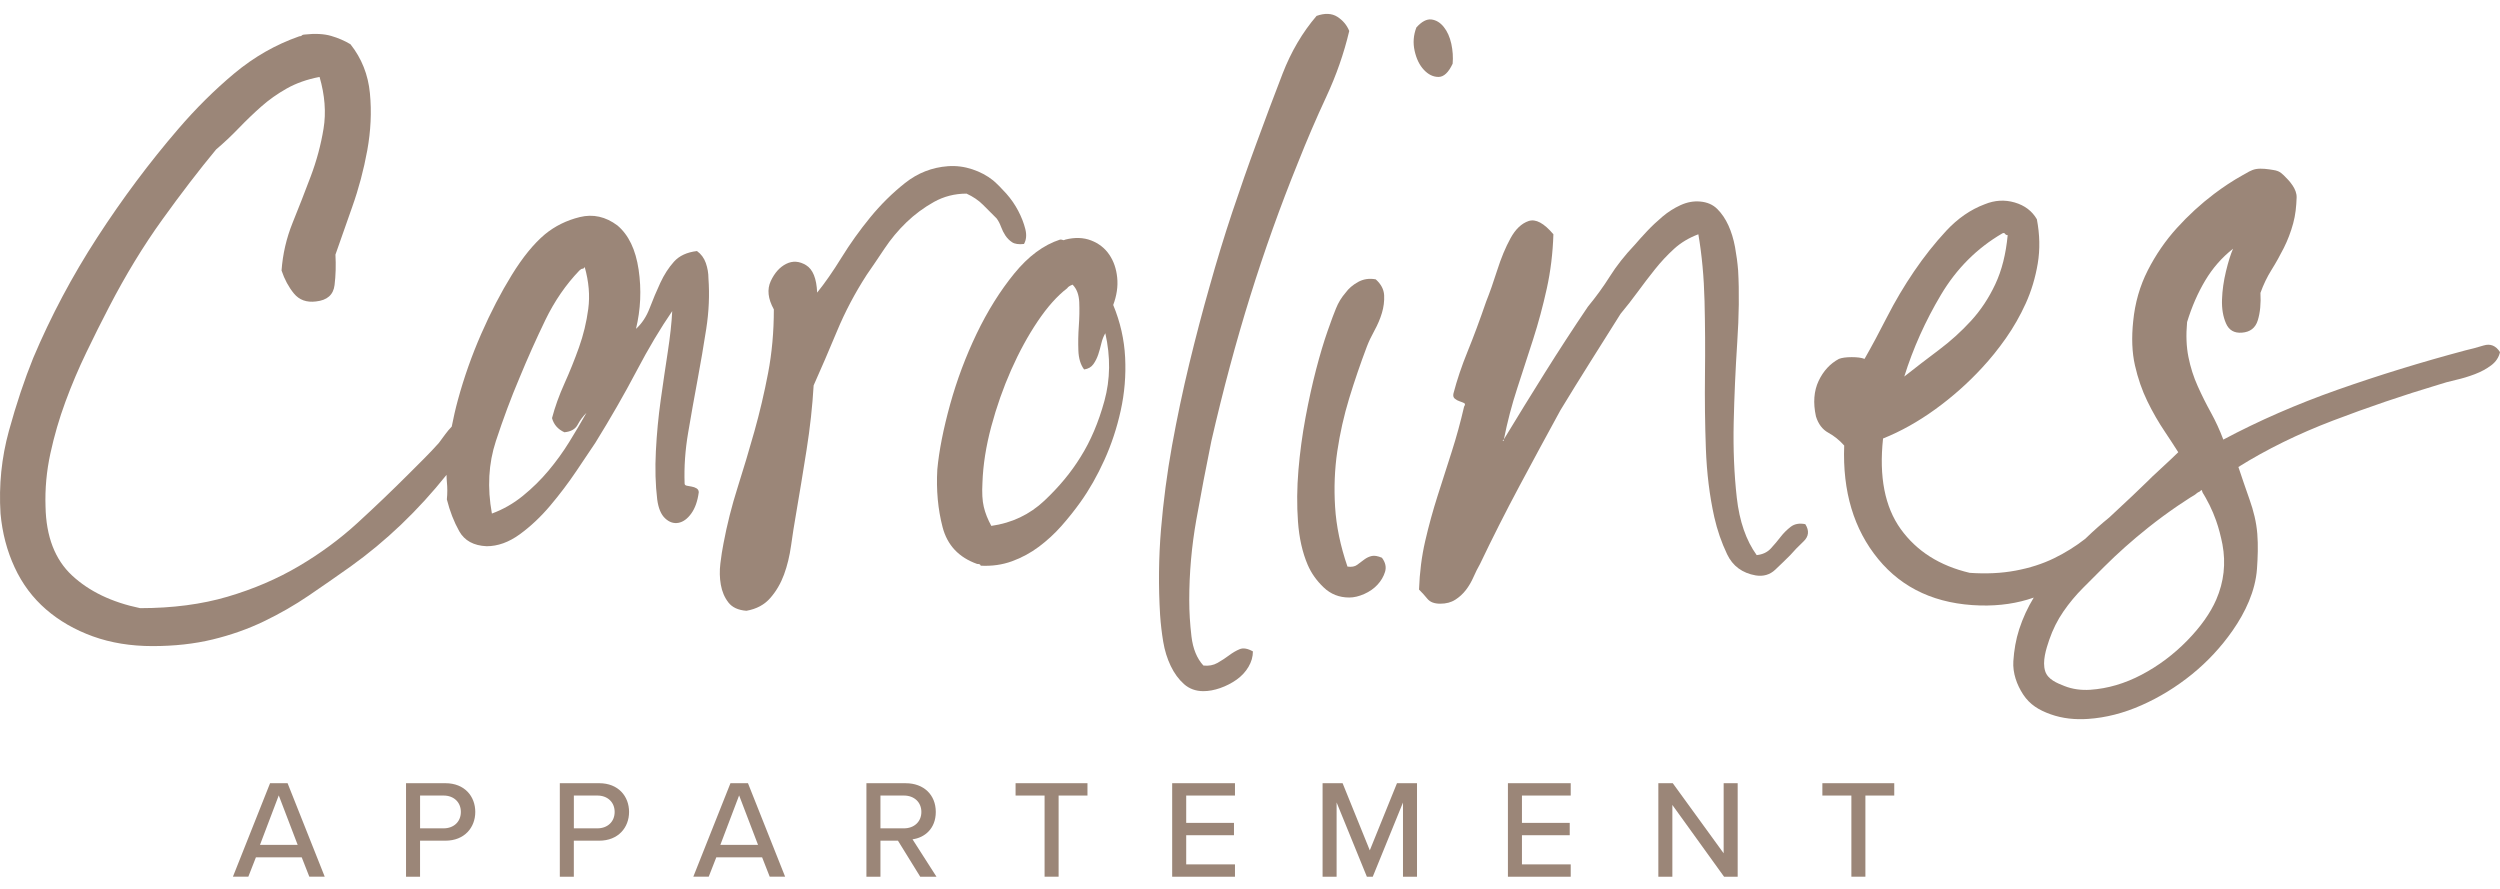
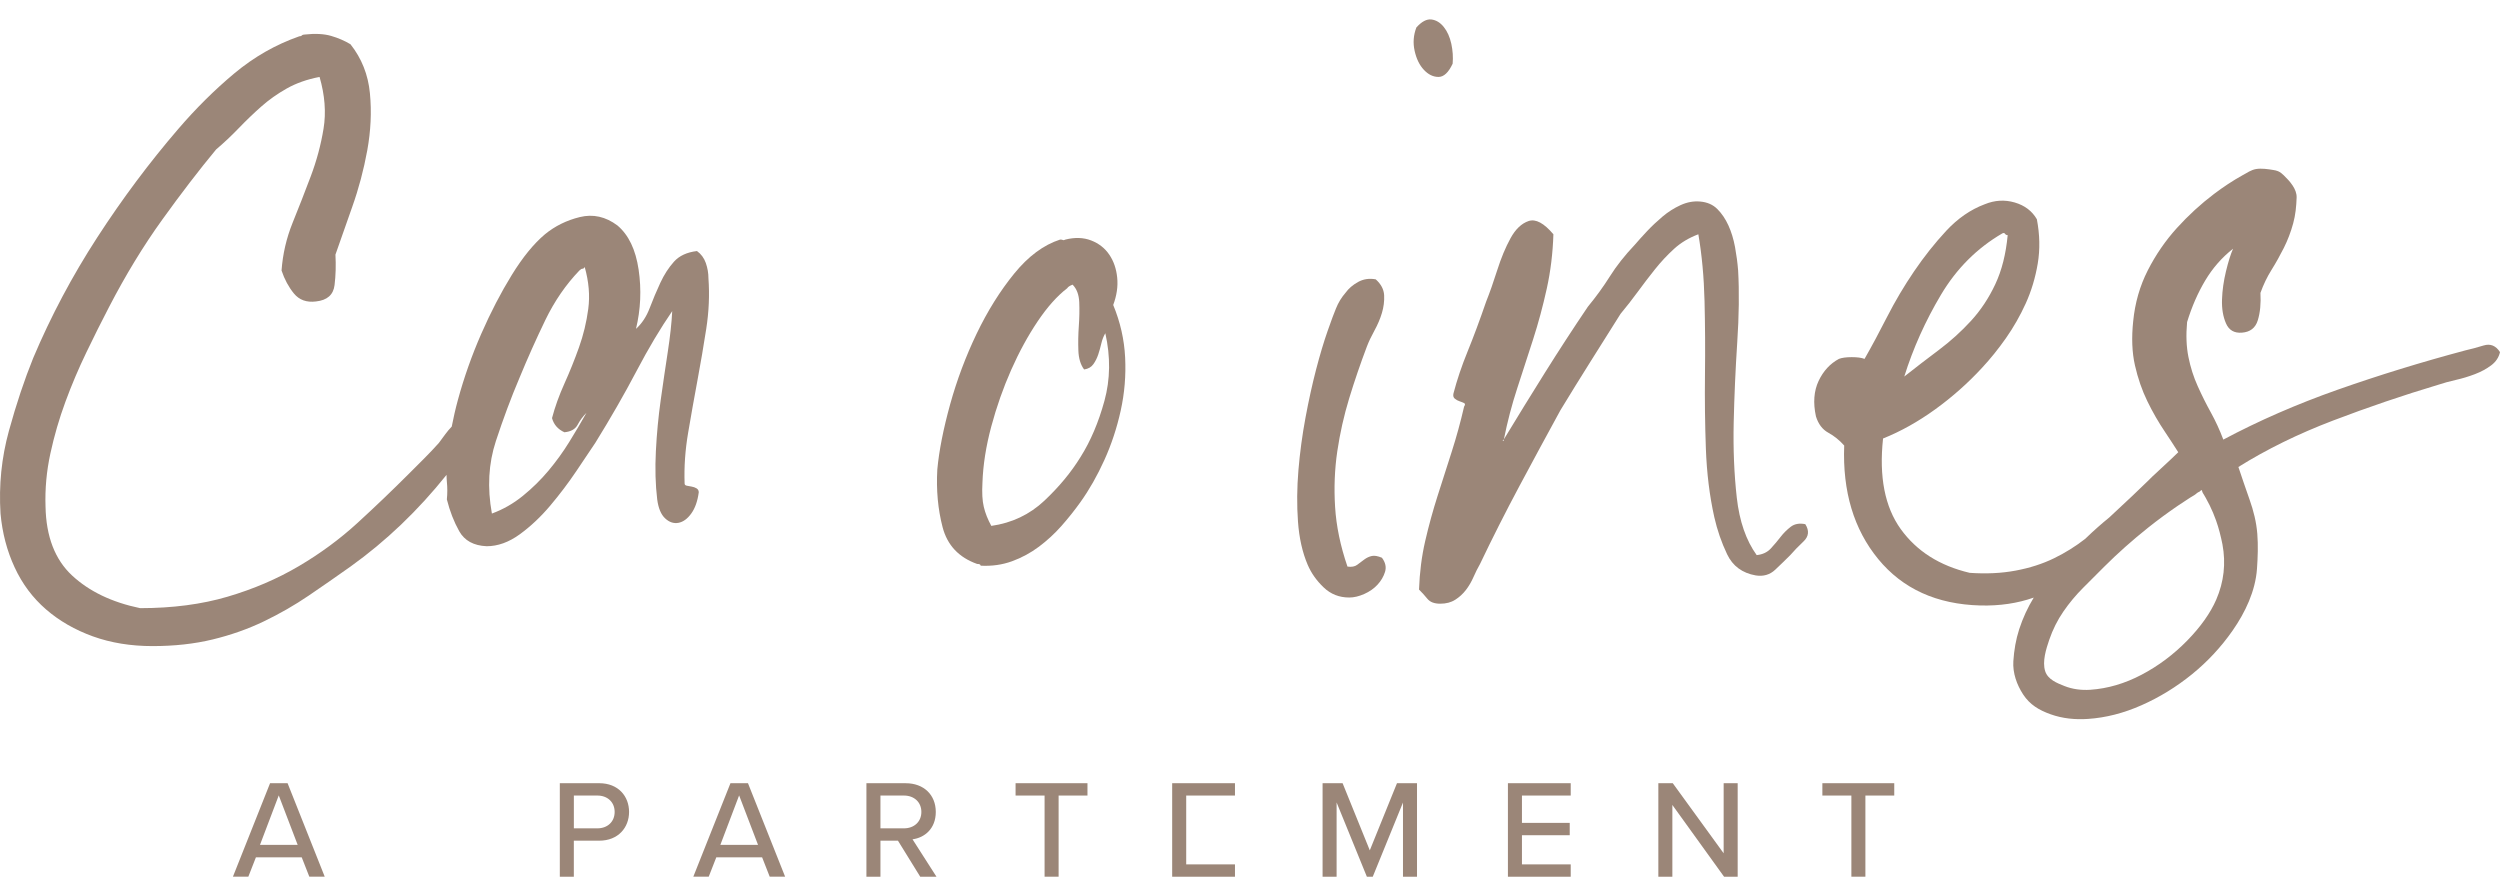
<svg xmlns="http://www.w3.org/2000/svg" width="270" height="96" viewBox="0 0 270 96" fill="none">
  <path d="M75.322 41.096C75.671 39.221 75.989 37.359 76.275 35.511C76.561 33.665 76.641 31.852 76.513 30.07C76.513 29.498 76.417 28.94 76.227 28.401C76.037 27.861 75.717 27.431 75.273 27.113C74.192 27.241 73.364 27.623 72.792 28.259C72.221 28.895 71.726 29.659 71.312 30.551C70.898 31.443 70.516 32.351 70.166 33.273C69.817 34.197 69.322 34.942 68.687 35.516C69.194 33.417 69.29 31.285 68.972 29.122C68.652 26.958 67.891 25.369 66.681 24.349C65.407 23.395 64.055 23.093 62.623 23.443C61.192 23.793 59.934 24.416 58.852 25.305C57.642 26.323 56.45 27.786 55.273 29.696C54.095 31.606 52.997 33.721 51.979 36.045C50.961 38.369 50.117 40.754 49.45 43.204C49.18 44.192 48.969 45.143 48.787 46.072C48.536 46.334 48.293 46.617 48.069 46.927C47.815 47.277 47.59 47.582 47.401 47.833C46.891 48.404 46.351 48.979 45.777 49.55C45.205 50.122 44.663 50.664 44.153 51.174C42.371 52.956 40.526 54.721 38.616 56.471C36.706 58.221 34.59 59.78 32.267 61.148C29.943 62.518 27.381 63.616 24.582 64.442C21.78 65.269 18.631 65.681 15.132 65.681C12.076 65.045 9.627 63.867 7.781 62.15C5.935 60.432 4.979 57.951 4.917 54.705C4.853 52.796 5.027 50.886 5.441 48.979C5.855 47.069 6.395 45.207 7.065 43.393C7.733 41.58 8.481 39.814 9.309 38.097C10.134 36.379 10.962 34.726 11.79 33.134C13.572 29.696 15.479 26.563 17.517 23.732C19.552 20.9 21.494 18.371 23.34 16.143C24.173 15.435 24.985 14.674 25.781 13.846C26.577 13.021 27.387 12.241 28.215 11.509C29.04 10.777 29.964 10.125 30.982 9.551C32 8.979 33.177 8.565 34.513 8.309C35.085 10.283 35.229 12.145 34.943 13.894C34.657 15.646 34.195 17.364 33.559 19.049C32.924 20.737 32.272 22.407 31.602 24.06C30.934 25.716 30.536 27.434 30.407 29.215C30.725 30.169 31.171 30.997 31.743 31.697C32.315 32.397 33.111 32.685 34.128 32.557C35.336 32.429 36.003 31.841 36.132 30.791C36.26 29.742 36.289 28.644 36.228 27.498C36.735 26.034 37.342 24.317 38.041 22.343C38.741 20.372 39.283 18.333 39.666 16.234C40.047 14.134 40.144 12.081 39.951 10.077C39.762 8.071 39.059 6.306 37.852 4.78C37.216 4.398 36.516 4.097 35.752 3.875C34.988 3.653 34.035 3.605 32.889 3.731C32.761 3.731 32.665 3.763 32.603 3.827C32.539 3.891 32.443 3.923 32.317 3.923C29.772 4.815 27.432 6.151 25.3 7.932C23.172 9.709 21.152 11.714 19.242 13.94C16.123 17.567 13.211 21.467 10.508 25.634C7.802 29.803 5.497 34.146 3.587 38.663C2.634 41.019 1.758 43.642 0.962 46.537C0.166 49.433 -0.136 52.408 0.056 55.461C0.246 57.561 0.756 59.503 1.584 61.284C2.409 63.066 3.542 64.578 4.974 65.817C6.405 67.056 8.091 68.026 10.033 68.728C11.975 69.428 14.122 69.778 16.475 69.778C18.828 69.778 20.992 69.54 22.966 69.062C24.937 68.584 26.783 67.933 28.503 67.105C30.221 66.276 31.828 65.355 33.324 64.337C34.82 63.32 36.332 62.27 37.857 61.188C41.701 58.434 45.154 55.13 48.226 51.286C48.232 51.535 48.237 51.783 48.261 52.024C48.325 52.659 48.325 53.298 48.261 53.934C48.581 55.208 49.025 56.353 49.596 57.371C50.168 58.389 51.156 58.931 52.556 58.992C53.763 58.992 54.957 58.562 56.135 57.705C57.313 56.848 58.411 55.811 59.429 54.604C60.446 53.397 61.387 52.154 62.244 50.88C63.104 49.609 63.785 48.589 64.295 47.825C65.949 45.151 67.429 42.576 68.735 40.092C70.038 37.611 71.328 35.447 72.6 33.601C72.536 34.875 72.375 36.339 72.122 37.992C71.868 39.649 71.612 41.382 71.358 43.196C71.104 45.009 70.928 46.855 70.834 48.733C70.738 50.611 70.786 52.344 70.978 53.936C71.104 54.89 71.392 55.576 71.838 55.987C72.282 56.401 72.76 56.559 73.27 56.466C73.778 56.37 74.24 56.036 74.654 55.464C75.068 54.892 75.338 54.129 75.466 53.172C75.466 52.983 75.386 52.838 75.228 52.742C75.068 52.646 74.894 52.585 74.702 52.553C74.512 52.52 74.336 52.491 74.176 52.456C74.015 52.424 73.938 52.347 73.938 52.219C73.874 50.437 73.999 48.607 74.32 46.73C74.635 44.855 74.972 42.977 75.322 41.096ZM63.532 33.366C63.342 34.798 63.008 36.181 62.53 37.52C62.052 38.858 61.528 40.161 60.954 41.433C60.382 42.707 59.936 43.946 59.618 45.156C59.808 45.856 60.254 46.366 60.954 46.684C61.654 46.62 62.132 46.35 62.386 45.872C62.639 45.394 62.957 44.967 63.339 44.585C62.768 45.602 62.145 46.652 61.477 47.734C60.81 48.816 60.059 49.849 59.234 50.835C58.406 51.823 57.484 52.729 56.467 53.554C55.449 54.382 54.335 55.018 53.125 55.464C52.615 52.665 52.759 50.055 53.555 47.635C54.351 45.218 55.192 42.958 56.084 40.859C56.974 38.695 57.914 36.596 58.9 34.557C59.886 32.522 61.111 30.738 62.575 29.213C62.703 29.087 62.813 29.023 62.909 29.023C63.005 29.023 63.083 28.962 63.147 28.833C63.596 30.423 63.724 31.934 63.532 33.366Z" fill="#9B8678" />
-   <path d="M110.59 26.349C110.018 26.413 109.588 26.349 109.303 26.16C109.017 25.97 108.779 25.73 108.587 25.444C108.397 25.158 108.237 24.84 108.109 24.49C107.98 24.14 107.823 23.838 107.631 23.585C107.12 23.077 106.629 22.583 106.151 22.105C105.673 21.627 105.085 21.231 104.385 20.911C103.111 20.911 101.936 21.213 100.854 21.816C99.772 22.423 98.787 23.152 97.894 24.012C97.002 24.872 96.206 25.826 95.509 26.875C94.809 27.925 94.174 28.865 93.599 29.691C92.325 31.665 91.262 33.684 90.402 35.751C89.542 37.819 88.698 39.777 87.873 41.622C87.744 43.85 87.491 46.174 87.109 48.591C86.727 51.011 86.345 53.332 85.963 55.56C85.773 56.642 85.597 57.756 85.439 58.901C85.279 60.047 85.025 61.097 84.675 62.051C84.325 63.004 83.831 63.851 83.195 64.58C82.56 65.312 81.702 65.774 80.618 65.964C79.728 65.9 79.077 65.598 78.66 65.058C78.246 64.519 77.976 63.88 77.848 63.148C77.72 62.417 77.704 61.653 77.8 60.857C77.896 60.061 78.008 59.345 78.134 58.709C78.516 56.674 79.026 54.652 79.662 52.649C80.297 50.643 80.904 48.623 81.475 46.588C82.047 44.553 82.541 42.453 82.955 40.287C83.369 38.123 83.575 35.834 83.575 33.414C82.939 32.268 82.827 31.251 83.241 30.358C83.655 29.469 84.21 28.847 84.91 28.497C85.61 28.147 86.326 28.195 87.058 28.641C87.79 29.087 88.188 30.073 88.252 31.601C89.077 30.583 89.953 29.325 90.877 27.829C91.799 26.336 92.835 24.885 93.979 23.486C95.124 22.086 96.38 20.847 97.75 19.762C99.118 18.68 100.662 18.077 102.379 17.949C103.269 17.887 104.145 17.997 105.005 18.282C105.865 18.568 106.61 18.966 107.249 19.477C107.692 19.858 108.17 20.337 108.68 20.908C109.188 21.48 109.618 22.102 109.968 22.77C110.318 23.438 110.571 24.092 110.732 24.728C110.892 25.364 110.844 25.906 110.59 26.349Z" fill="#9B8678" />
  <path d="M115.075 25.871C116.093 25.617 117.017 25.649 117.842 25.967C118.668 26.288 119.322 26.795 119.797 27.495C120.276 28.195 120.561 29.023 120.657 29.977C120.754 30.93 120.609 31.918 120.227 32.936C120.991 34.782 121.421 36.676 121.515 38.615C121.611 40.557 121.451 42.467 121.037 44.342C120.623 46.219 120.035 48.001 119.271 49.686C118.507 51.374 117.647 52.884 116.694 54.219C116.058 55.111 115.371 55.971 114.642 56.797C113.91 57.625 113.098 58.373 112.209 59.041C111.317 59.708 110.347 60.234 109.297 60.616C108.248 60.998 107.118 61.159 105.908 61.094C105.908 60.966 105.782 60.905 105.526 60.905C103.555 60.205 102.313 58.886 101.802 56.944C101.295 55.002 101.103 52.918 101.231 50.691C101.42 48.655 101.885 46.316 102.614 43.674C103.346 41.035 104.303 38.487 105.478 36.037C106.656 33.588 108.007 31.424 109.535 29.547C111.063 27.671 112.716 26.445 114.498 25.871C114.624 25.871 114.72 25.887 114.784 25.919C114.853 25.954 114.947 25.938 115.075 25.871ZM115.839 30.741C115.521 30.869 115.329 30.994 115.267 31.122C114.185 31.951 113.12 33.144 112.07 34.702C111.02 36.262 110.067 38.011 109.207 39.95C108.347 41.892 107.631 43.928 107.059 46.059C106.487 48.191 106.17 50.213 106.105 52.12C106.044 53.202 106.089 54.078 106.25 54.745C106.407 55.413 106.68 56.1 107.062 56.797C109.289 56.479 111.197 55.573 112.789 54.078C114.378 52.582 115.684 51.009 116.702 49.352C117.783 47.635 118.643 45.616 119.279 43.292C119.915 40.971 119.947 38.535 119.375 35.989C119.186 36.307 119.041 36.673 118.945 37.087C118.849 37.501 118.737 37.899 118.611 38.281C118.483 38.663 118.31 39.013 118.085 39.331C117.861 39.648 117.527 39.841 117.084 39.902C116.702 39.395 116.493 38.708 116.464 37.851C116.432 36.991 116.448 36.117 116.512 35.225C116.576 34.336 116.592 33.476 116.56 32.648C116.523 31.822 116.285 31.187 115.839 30.741Z" fill="#9B8678" />
-   <path d="M145.718 3.346C145.146 5.766 144.318 8.135 143.237 10.456C142.155 12.78 141.137 15.149 140.181 17.567C138.271 22.276 136.554 27.081 135.026 31.98C133.498 36.881 132.098 42.098 130.827 47.635C130.255 50.437 129.713 53.268 129.203 56.129C128.695 58.992 128.439 61.891 128.439 64.815C128.439 66.089 128.519 67.393 128.677 68.728C128.837 70.064 129.264 71.116 129.967 71.878C130.538 71.942 131.048 71.846 131.495 71.592C131.938 71.338 132.355 71.068 132.737 70.78C133.119 70.494 133.501 70.27 133.882 70.112C134.264 69.952 134.743 70.032 135.314 70.352C135.314 70.924 135.154 71.482 134.836 72.022C134.518 72.561 134.088 73.023 133.549 73.406C133.006 73.787 132.419 74.089 131.783 74.311C131.147 74.533 130.541 74.645 129.969 74.645C129.144 74.645 128.442 74.391 127.87 73.881C127.298 73.371 126.82 72.719 126.438 71.923C126.056 71.127 125.786 70.254 125.626 69.297C125.469 68.344 125.356 67.388 125.292 66.434C125.103 63.317 125.135 60.229 125.388 57.176C125.645 54.12 126.043 51.099 126.582 48.108C127.125 45.116 127.744 42.175 128.444 39.277C129.147 36.382 129.876 33.599 130.64 30.925C131.404 28.19 132.216 25.532 133.073 22.954C133.933 20.377 134.807 17.879 135.699 15.462C136.652 12.852 137.593 10.355 138.514 7.97C139.436 5.584 140.662 3.498 142.19 1.717C143.079 1.399 143.827 1.431 144.433 1.813C145.032 2.2 145.462 2.71 145.718 3.346Z" fill="#9B8678" />
  <path d="M144.284 33.318C144.537 32.682 144.887 32.111 145.333 31.601C145.651 31.157 146.097 30.775 146.669 30.455C147.241 30.137 147.876 30.041 148.579 30.169C149.15 30.679 149.452 31.251 149.487 31.886C149.519 32.522 149.439 33.16 149.249 33.796C149.06 34.432 148.787 35.07 148.437 35.706C148.087 36.342 147.818 36.916 147.625 37.423C146.925 39.269 146.29 41.131 145.715 43.009C145.144 44.886 144.714 46.796 144.428 48.735C144.142 50.677 144.062 52.681 144.19 54.748C144.318 56.815 144.762 58.966 145.526 61.191C145.969 61.255 146.322 61.191 146.575 61.001C146.829 60.811 147.083 60.619 147.339 60.429C147.593 60.24 147.866 60.111 148.151 60.047C148.437 59.983 148.803 60.047 149.249 60.237C149.631 60.747 149.741 61.255 149.583 61.765C149.423 62.275 149.153 62.734 148.771 63.148C148.389 63.562 147.911 63.896 147.339 64.15C146.768 64.404 146.226 64.532 145.715 64.532C144.634 64.532 143.709 64.166 142.948 63.434C142.184 62.703 141.613 61.893 141.231 61.001C140.659 59.666 140.309 58.105 140.181 56.324C140.053 54.542 140.071 52.697 140.229 50.787C140.389 48.877 140.643 46.986 140.993 45.108C141.343 43.233 141.725 41.497 142.139 39.905C142.553 38.316 142.967 36.932 143.381 35.751C143.792 34.576 144.094 33.764 144.284 33.318ZM152.97 2.964C153.542 2.328 154.084 2.042 154.594 2.104C155.102 2.168 155.548 2.438 155.93 2.916C156.312 3.394 156.581 3.998 156.742 4.73C156.899 5.461 156.947 6.177 156.886 6.877C156.44 7.831 155.932 8.309 155.358 8.309C154.786 8.309 154.26 8.055 153.782 7.545C153.304 7.037 152.97 6.351 152.78 5.493C152.588 4.633 152.652 3.792 152.97 2.964Z" fill="#9B8678" />
  <path d="M162.42 47.445C162.292 47.574 162.26 47.635 162.324 47.635C162.388 47.635 162.42 47.574 162.42 47.445C163.884 45.028 165.363 42.624 166.859 40.239C168.355 37.853 169.896 35.482 171.488 33.128C172.378 32.047 173.174 30.949 173.876 29.835C174.576 28.721 175.465 27.591 176.55 26.445C176.932 26.002 177.375 25.508 177.885 24.965C178.393 24.426 178.951 23.9 179.555 23.39C180.158 22.882 180.81 22.468 181.513 22.148C182.212 21.83 182.912 21.704 183.612 21.766C184.376 21.83 184.996 22.099 185.474 22.578C185.952 23.056 186.347 23.643 186.668 24.343C186.986 25.043 187.223 25.823 187.384 26.683C187.541 27.543 187.653 28.387 187.718 29.213C187.846 31.504 187.814 34.098 187.621 36.993C187.432 39.889 187.304 42.768 187.239 45.632C187.175 48.495 187.287 51.201 187.573 53.746C187.859 56.292 188.575 58.362 189.721 59.951C190.357 59.887 190.867 59.649 191.249 59.235C191.631 58.821 191.981 58.407 192.298 57.993C192.616 57.579 192.982 57.216 193.396 56.895C193.81 56.578 194.334 56.481 194.972 56.61C195.416 57.31 195.354 57.932 194.783 58.471C194.211 59.014 193.733 59.508 193.351 59.951C192.841 60.461 192.301 60.988 191.727 61.527C191.155 62.069 190.453 62.275 189.627 62.147C188.164 61.893 187.13 61.129 186.526 59.855C185.92 58.584 185.46 57.248 185.143 55.846C184.632 53.554 184.331 51.089 184.234 48.45C184.138 45.811 184.106 43.137 184.138 40.431C184.17 37.728 184.154 35.086 184.09 32.509C184.026 29.931 183.804 27.53 183.422 25.302C182.405 25.684 181.529 26.208 180.797 26.878C180.065 27.546 179.381 28.278 178.745 29.074C178.11 29.87 177.487 30.682 176.884 31.507C176.277 32.335 175.658 33.131 175.022 33.892C173.94 35.61 172.858 37.33 171.777 39.047C170.695 40.765 169.613 42.517 168.531 44.296C167.067 46.97 165.588 49.705 164.092 52.504C162.596 55.306 161.18 58.105 159.845 60.905C159.591 61.351 159.351 61.829 159.129 62.337C158.905 62.847 158.635 63.309 158.317 63.72C157.999 64.134 157.617 64.484 157.171 64.77C156.728 65.056 156.186 65.2 155.547 65.2C154.911 65.2 154.449 65.026 154.164 64.676C153.878 64.326 153.576 63.993 153.255 63.675C153.319 61.829 153.541 60.08 153.923 58.426C154.305 56.773 154.751 55.149 155.259 53.557C155.769 51.967 156.276 50.376 156.787 48.783C157.297 47.194 157.74 45.57 158.122 43.914C158.25 43.724 158.25 43.596 158.122 43.532C157.994 43.471 157.836 43.404 157.644 43.343C157.454 43.281 157.278 43.185 157.12 43.057C156.963 42.931 156.915 42.739 156.976 42.485C157.358 41.021 157.868 39.512 158.504 37.952C159.14 36.392 159.808 34.597 160.51 32.559C160.892 31.606 161.287 30.476 161.704 29.17C162.118 27.866 162.593 26.72 163.136 25.732C163.675 24.747 164.33 24.127 165.094 23.87C165.857 23.617 166.747 24.095 167.767 25.302C167.703 27.34 167.465 29.295 167.051 31.173C166.637 33.051 166.146 34.881 165.572 36.662C165 38.444 164.426 40.209 163.854 41.959C163.28 43.709 162.802 45.535 162.42 47.445Z" fill="#9B8678" />
  <path d="M268.232 37.311C267.5 37.535 266.848 37.709 266.274 37.837C261.501 39.111 256.904 40.527 252.481 42.084C248.057 43.644 243.936 45.442 240.119 47.477C239.737 46.46 239.291 45.49 238.783 44.566C238.273 43.644 237.795 42.691 237.352 41.702C236.906 40.717 236.572 39.667 236.35 38.553C236.126 37.439 236.077 36.184 236.206 34.782C236.713 33.128 237.365 31.632 238.164 30.294C238.96 28.959 239.961 27.813 241.171 26.859C240.917 27.431 240.661 28.243 240.407 29.293C240.154 30.342 240.009 31.36 239.977 32.348C239.945 33.337 240.087 34.194 240.407 34.926C240.725 35.658 241.297 35.992 242.125 35.928C243.014 35.863 243.589 35.42 243.842 34.592C244.096 33.767 244.192 32.778 244.128 31.632C244.446 30.743 244.844 29.915 245.322 29.151C245.8 28.387 246.244 27.591 246.658 26.766C247.072 25.94 247.406 25.064 247.659 24.14C247.913 23.227 248.004 22.278 248.036 21.333C248.068 20.417 247.293 19.559 246.658 18.945C246.471 18.763 246.268 18.592 246.03 18.491C245.87 18.421 245.693 18.387 245.522 18.36C244.937 18.264 244.235 18.157 243.645 18.258C243.142 18.344 242.659 18.667 242.21 18.918C241.134 19.516 240.103 20.2 239.12 20.943C237.688 22.025 236.353 23.251 235.111 24.618C233.869 25.988 232.819 27.514 231.961 29.199C231.101 30.887 230.578 32.717 230.385 34.688C230.196 36.47 230.257 38.062 230.575 39.461C230.893 40.861 231.339 42.151 231.911 43.326C232.482 44.504 233.134 45.634 233.866 46.716C234.333 47.41 234.795 48.121 235.252 48.842C234.299 49.79 232.22 51.644 231.961 51.954C231.424 52.491 229.491 54.326 227.808 55.88C226.953 56.575 226.125 57.307 225.324 58.079C225.284 58.116 225.244 58.156 225.204 58.194C224.173 58.998 223.053 59.7 221.841 60.29C220.599 60.897 219.215 61.34 217.687 61.626C216.159 61.912 214.503 61.992 212.724 61.866C209.479 61.102 206.998 59.526 205.28 57.141C203.563 54.753 202.924 51.495 203.37 47.357C205.28 46.593 207.155 45.543 209.004 44.208C210.849 42.872 212.535 41.377 214.063 39.72C214.952 38.767 215.812 37.701 216.64 36.523C217.465 35.345 218.181 34.09 218.788 32.752C219.391 31.416 219.821 29.984 220.078 28.456C220.332 26.929 220.299 25.339 219.982 23.683C219.471 22.794 218.675 22.188 217.596 21.87C216.515 21.552 215.433 21.616 214.351 22.059C212.823 22.631 211.44 23.587 210.197 24.923C208.955 26.258 207.794 27.725 206.714 29.314C205.633 30.906 204.663 32.546 203.803 34.229C202.943 35.917 202.134 37.426 201.37 38.761C201.049 38.633 200.592 38.572 199.986 38.572C199.382 38.572 198.92 38.636 198.602 38.761C197.649 39.272 196.917 40.068 196.407 41.147C195.899 42.229 195.803 43.503 196.121 44.966C196.375 45.794 196.821 46.385 197.456 46.732C198.092 47.082 198.666 47.544 199.174 48.116C198.984 53.078 200.21 57.168 202.849 60.381C205.488 63.594 209.164 65.267 213.876 65.392C215.972 65.445 217.893 65.157 219.645 64.54C218.999 65.603 218.47 66.738 218.074 67.954C217.711 69.073 217.516 70.243 217.441 71.413C217.361 72.681 217.81 73.945 218.497 74.997C219.223 76.111 220.219 76.696 221.456 77.139C222.754 77.607 224.148 77.74 225.519 77.642C227.429 77.513 229.354 77.022 231.294 76.162C233.235 75.302 235.046 74.188 236.735 72.82C238.42 71.45 239.884 69.877 241.126 68.095C242.488 66.14 243.586 63.835 243.754 61.426C243.842 60.17 243.888 58.909 243.789 57.654C243.687 56.375 243.383 55.175 242.958 53.968C242.937 53.904 242.913 53.84 242.891 53.776C242.509 52.694 242.127 51.58 241.746 50.434C244.801 48.524 248.204 46.855 251.96 45.423C255.713 43.992 259.5 42.701 263.32 41.558C263.891 41.368 264.527 41.192 265.23 41.032C265.929 40.874 266.613 40.666 267.281 40.412C267.949 40.158 268.536 39.841 269.047 39.459C269.554 39.077 269.872 38.599 270 38.027C269.551 37.327 268.961 37.089 268.232 37.311ZM209.623 31.838C211.309 29.007 213.52 26.795 216.258 25.203C216.386 25.139 216.48 25.155 216.544 25.251C216.605 25.347 216.702 25.395 216.83 25.395C216.64 27.433 216.194 29.199 215.494 30.692C214.792 32.188 213.918 33.508 212.869 34.653C211.819 35.799 210.657 36.849 209.385 37.803C208.111 38.756 206.872 39.712 205.662 40.666C206.616 37.613 207.938 34.669 209.623 31.838ZM239.355 64.756C238.719 66.22 237.667 67.7 236.206 69.196C234.742 70.689 233.105 71.918 231.291 72.871C229.477 73.825 227.632 74.367 225.754 74.495C224.8 74.559 223.836 74.442 222.947 74.086C222.164 73.777 221.165 73.384 220.879 72.487C220.548 71.45 220.981 70.085 221.317 69.102C221.699 67.988 222.209 66.971 222.845 66.046C223.481 65.122 224.197 64.265 224.993 63.469C225.789 62.673 226.536 61.928 227.236 61.225C228.7 59.761 230.292 58.346 232.009 56.978C233.043 56.156 234.109 55.368 235.201 54.625C235.554 54.385 235.912 54.15 236.27 53.92C236.446 53.805 236.622 53.682 236.807 53.581C236.93 53.514 237.05 53.439 237.157 53.351C237.231 53.289 237.298 53.223 237.384 53.177C237.442 53.145 237.507 53.118 237.565 53.087C237.616 53.057 237.691 52.95 237.736 52.937C237.832 52.907 237.83 53.068 237.854 53.132C237.886 53.223 237.947 53.303 237.998 53.386C238.075 53.514 238.15 53.642 238.222 53.773C238.369 54.032 238.508 54.297 238.639 54.564C238.903 55.1 239.136 55.653 239.336 56.217C239.635 57.058 239.849 57.919 240.025 58.792C240.407 60.857 240.183 62.847 239.355 64.756Z" fill="#9B8678" />
  <path d="M32.587 92.594H27.638L26.82 94.683H25.156L29.168 84.586H31.059L35.071 94.683H33.407L32.587 92.594ZM28.078 91.248H32.149L30.106 85.903L28.078 91.248Z" fill="#9B8678" />
-   <path d="M43.854 84.586H48.106C50.179 84.586 51.33 86.007 51.33 87.69C51.33 89.37 50.165 90.794 48.106 90.794H45.365V94.686H43.851V84.586H43.854ZM47.911 85.919H45.368V89.461H47.911C49.001 89.461 49.773 88.751 49.773 87.69C49.773 86.63 49.001 85.919 47.911 85.919Z" fill="#9B8678" />
  <path d="M60.462 84.586H64.715C66.788 84.586 67.939 86.007 67.939 87.69C67.939 89.37 66.774 90.794 64.715 90.794H61.974V94.686H60.46V84.586H60.462ZM64.52 85.919H61.977V89.461H64.52C65.61 89.461 66.382 88.751 66.382 87.69C66.382 86.63 65.61 85.919 64.52 85.919Z" fill="#9B8678" />
  <path d="M82.309 92.594H77.359L76.542 94.683H74.878L78.89 84.586H80.781L84.793 94.683H83.129L82.309 92.594ZM77.797 91.248H81.868L79.825 85.903L77.797 91.248Z" fill="#9B8678" />
  <path d="M96.979 90.794H95.088V94.686H93.573V84.589H97.825C99.749 84.589 101.065 85.828 101.065 87.693C101.065 89.509 99.839 90.479 98.552 90.644L101.14 94.686H99.385L96.979 90.794ZM97.63 85.919H95.088V89.461H97.63C98.72 89.461 99.508 88.75 99.508 87.69C99.508 86.63 98.72 85.919 97.63 85.919Z" fill="#9B8678" />
  <path d="M112.815 85.919H109.682V84.586H117.447V85.919H114.33V94.683H112.815V85.919Z" fill="#9B8678" />
-   <path d="M126.595 84.586H133.377V85.919H128.11V88.871H133.27V90.204H128.11V93.353H133.377V94.686H126.595V84.586Z" fill="#9B8678" />
+   <path d="M126.595 84.586H133.377V85.919H128.11V88.871H133.27H128.11V93.353H133.377V94.686H126.595V84.586Z" fill="#9B8678" />
  <path d="M151.527 86.662L148.258 94.686H147.622L144.353 86.662V94.686H142.839V84.589H145.002L147.938 91.838L150.873 84.589H153.037V94.686H151.522V86.662H151.527Z" fill="#9B8678" />
  <path d="M162.855 84.586H169.637V85.919H164.37V88.871H169.53V90.204H164.37V93.353H169.637V94.686H162.855V84.586Z" fill="#9B8678" />
  <path d="M180.615 86.934V94.686H179.101V84.589H180.661L186.155 92.156V84.589H187.669V94.686H186.2L180.615 86.934Z" fill="#9B8678" />
  <path d="M199.949 85.919H196.816V84.586H204.58V85.919H201.463V94.683H199.949V85.919Z" fill="#9B8678" />
</svg>